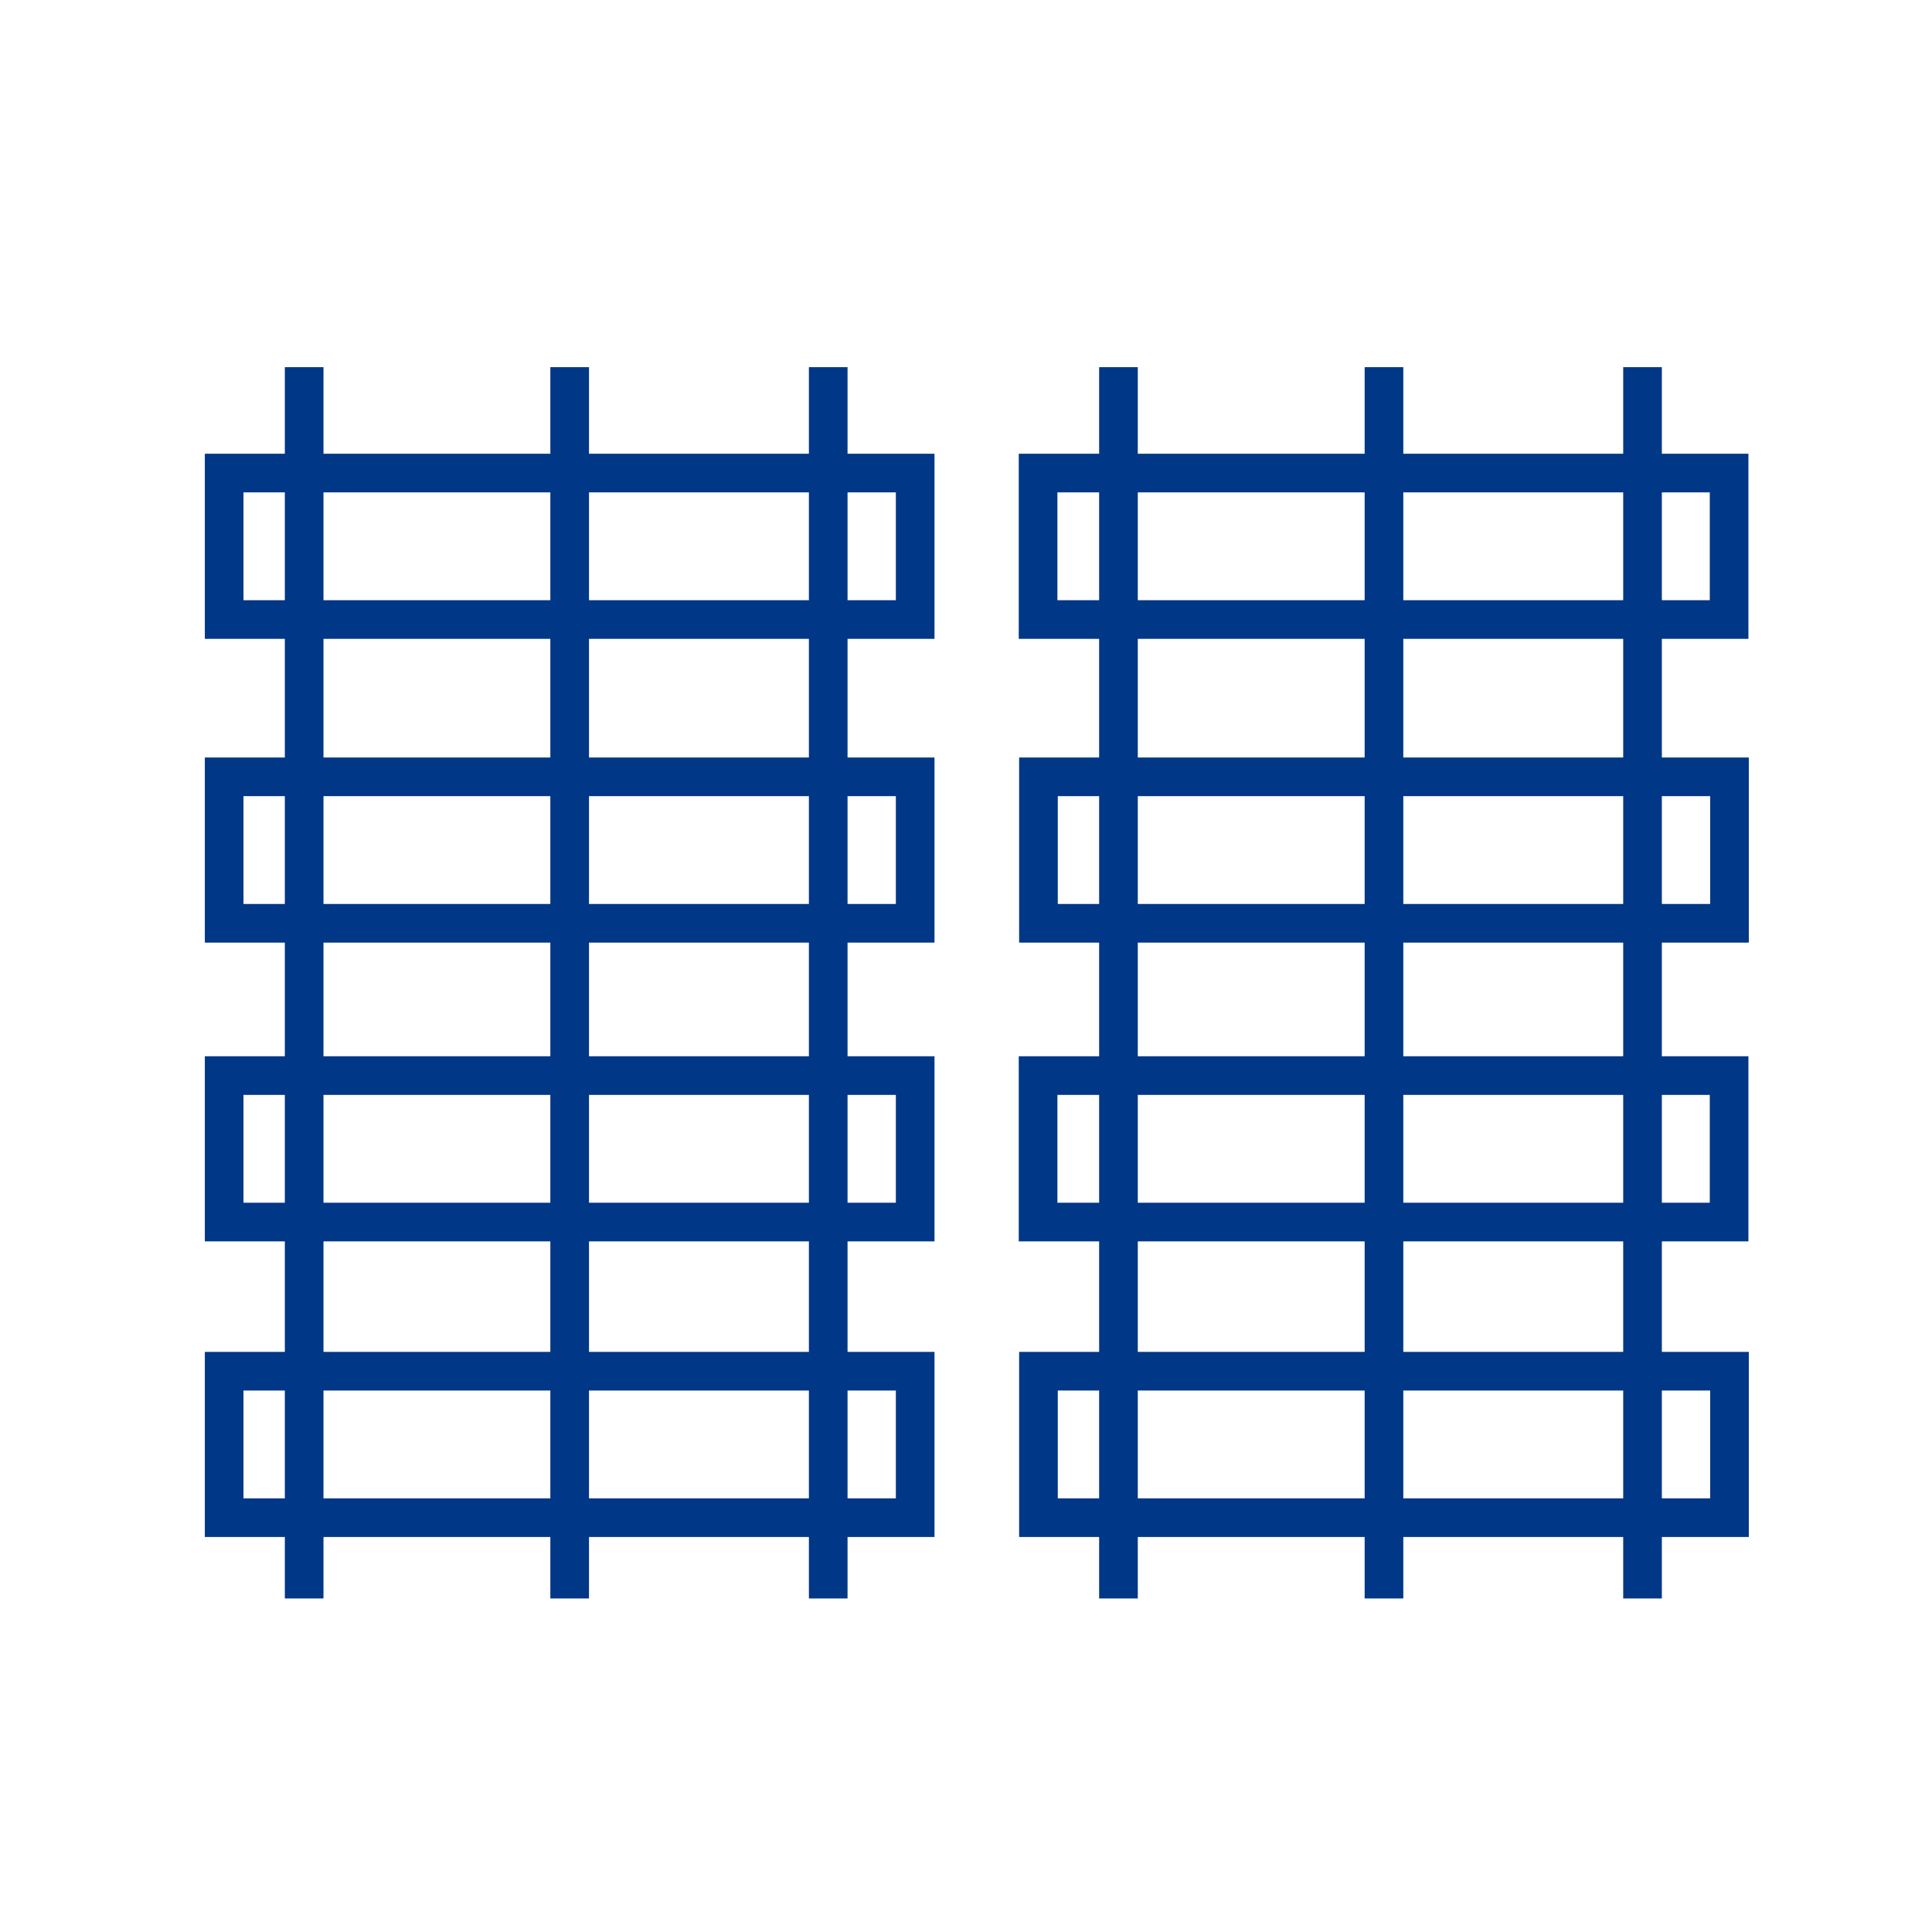
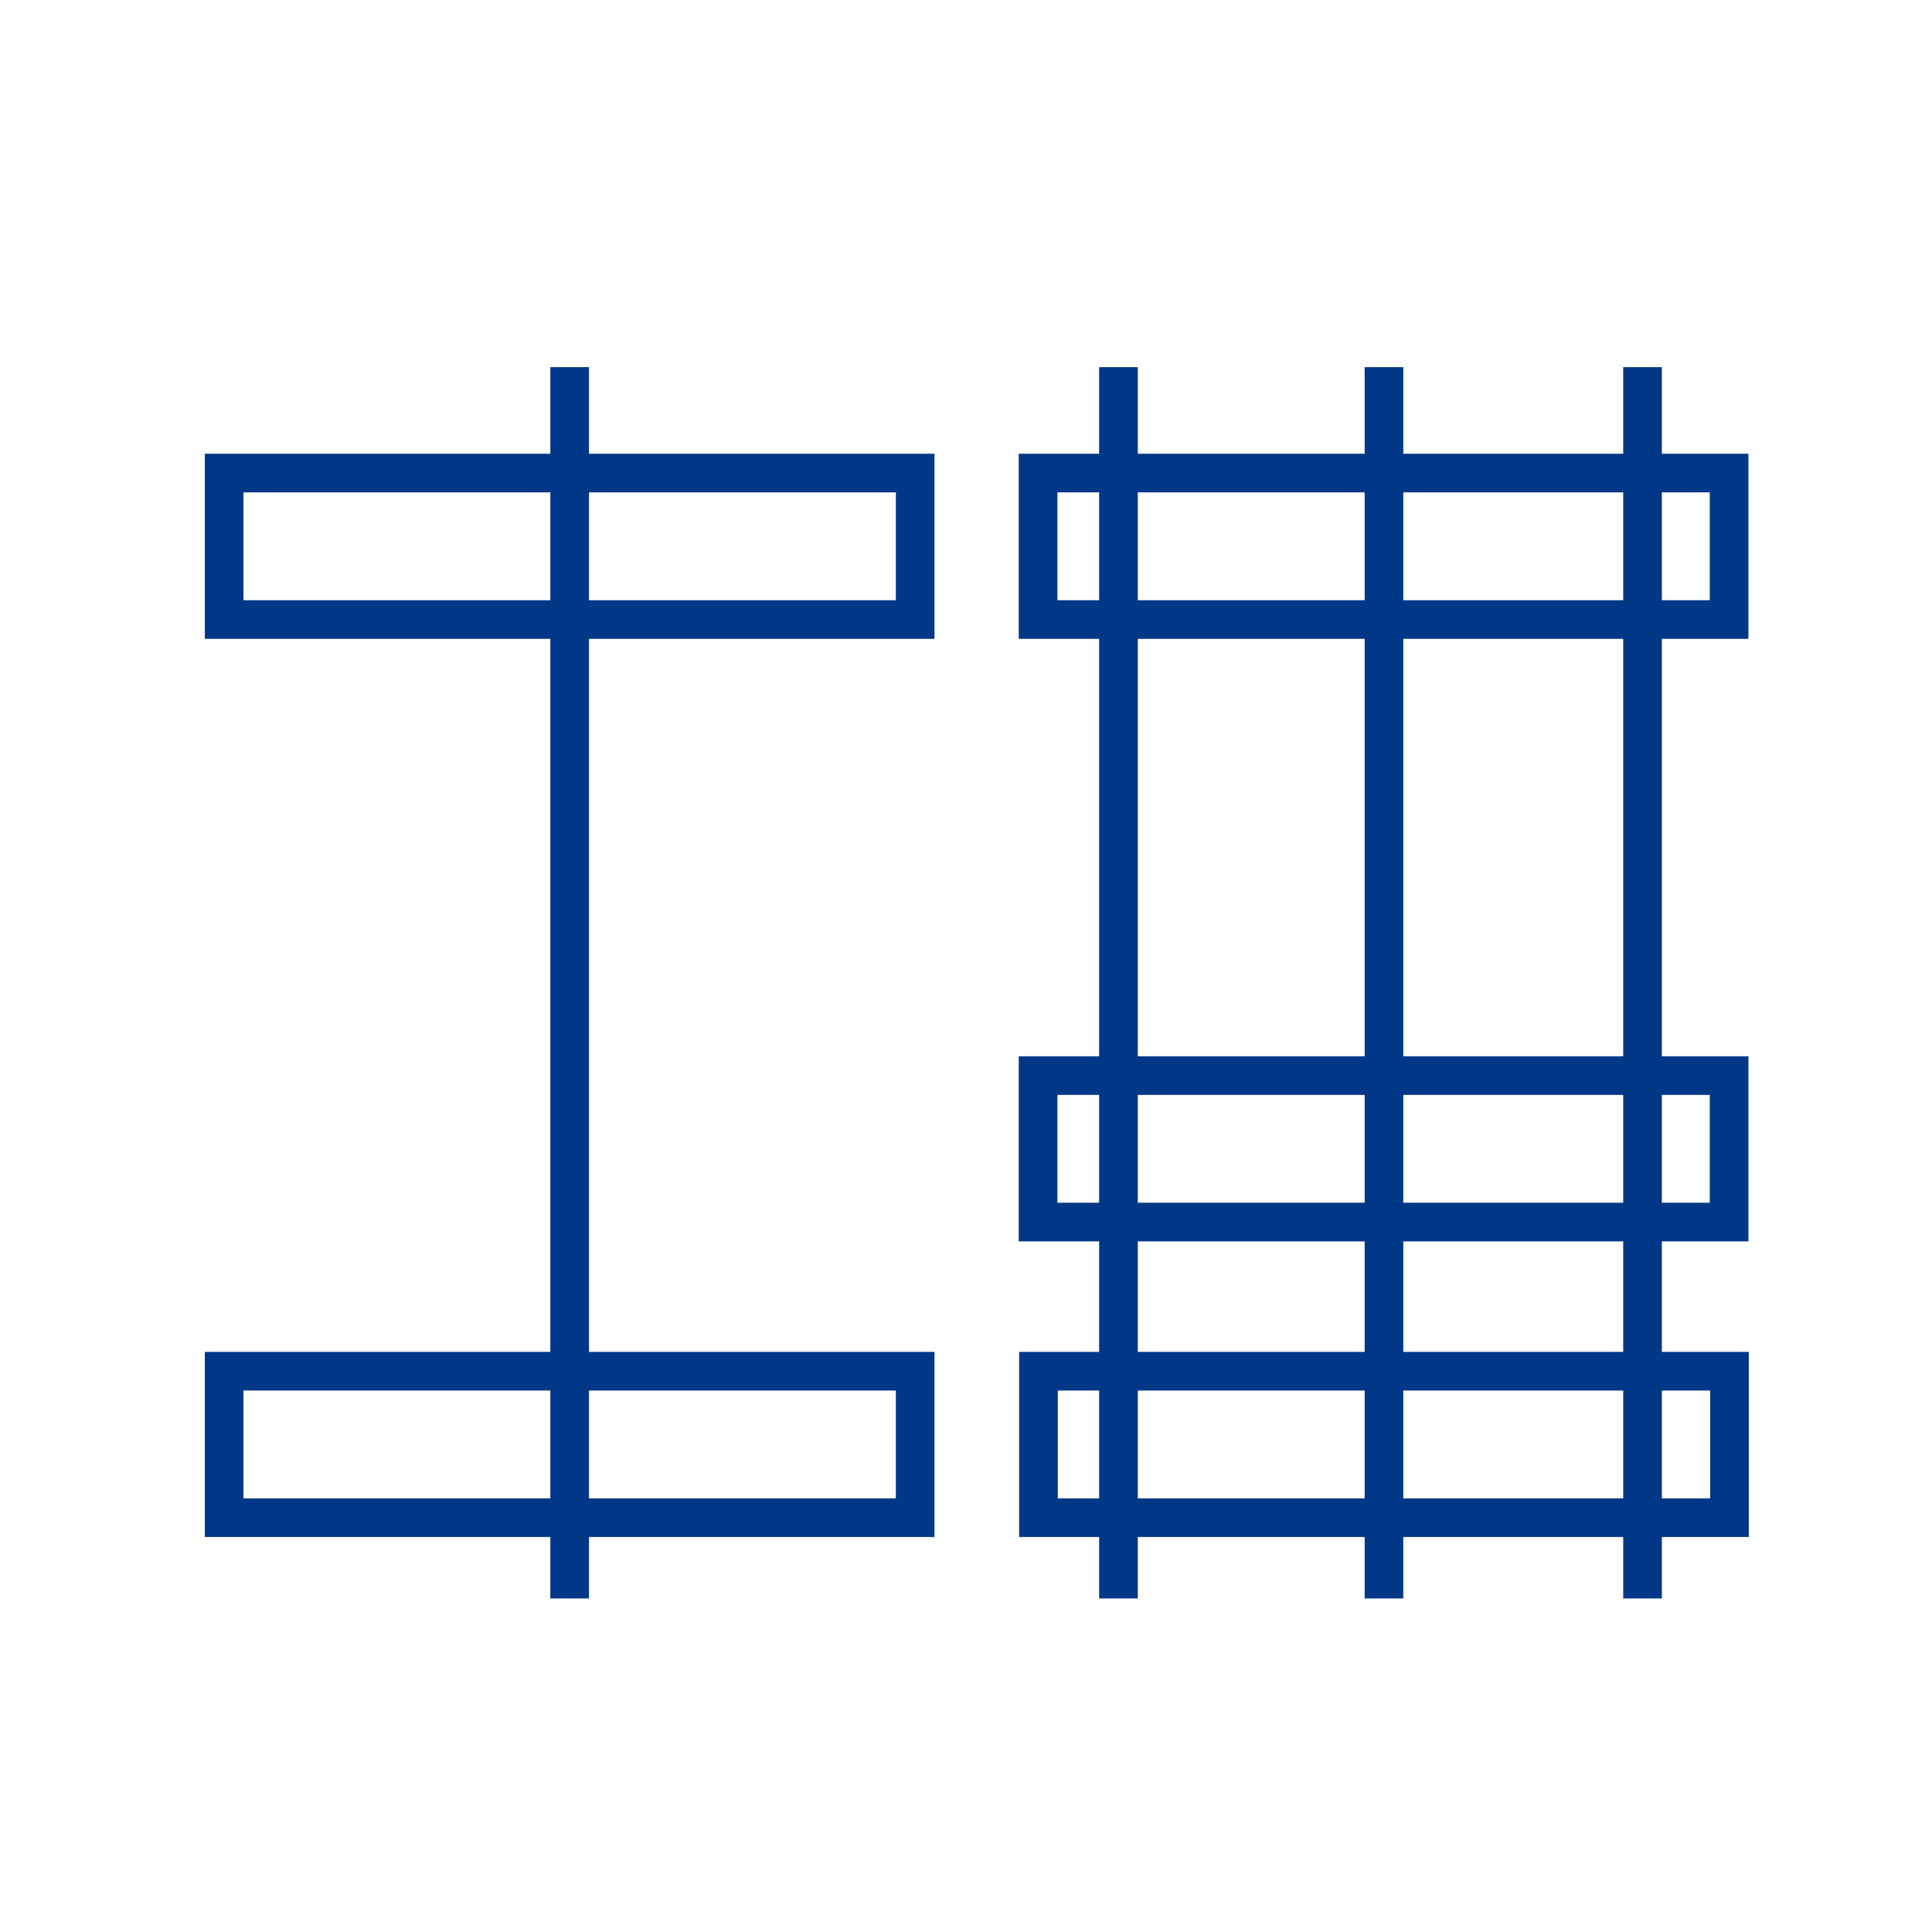
<svg xmlns="http://www.w3.org/2000/svg" width="49.99" height="49.99" viewBox="0 0 49.99 49.99">
  <g>
    <rect x="12.84" y="5.2" width="3.79" height="17.88" transform="translate(28.88 -0.6) rotate(90)" style="fill: none;stroke: #003786;stroke-miterlimit: 10" />
-     <rect x="12.84" y="13.06" width="3.79" height="17.88" transform="translate(36.74 7.26) rotate(90)" style="fill: none;stroke: #003786;stroke-miterlimit: 10" />
-     <rect x="12.84" y="20.79" width="3.79" height="17.88" transform="translate(44.47 14.99) rotate(90)" style="fill: none;stroke: #003786;stroke-miterlimit: 10" />
    <rect x="12.84" y="28.44" width="3.79" height="17.88" transform="translate(52.12 22.64) rotate(90)" style="fill: none;stroke: #003786;stroke-miterlimit: 10" />
-     <line x1="21.43" y1="9.5" x2="21.43" y2="41.36" style="fill: none;stroke: #003786;stroke-miterlimit: 10" />
    <line x1="14.74" y1="9.5" x2="14.74" y2="41.36" style="fill: none;stroke: #003786;stroke-miterlimit: 10" />
-     <line x1="7.87" y1="9.5" x2="7.87" y2="41.36" style="fill: none;stroke: #003786;stroke-miterlimit: 10" />
    <rect x="33.91" y="5.2" width="3.79" height="17.88" transform="translate(49.94 -21.67) rotate(90)" style="fill: none;stroke: #003786;stroke-miterlimit: 10" />
-     <rect x="33.91" y="13.06" width="3.79" height="17.88" transform="translate(57.81 -13.81) rotate(90)" style="fill: none;stroke: #003786;stroke-miterlimit: 10" />
    <rect x="33.91" y="20.79" width="3.79" height="17.88" transform="translate(65.53 -6.08) rotate(90)" style="fill: none;stroke: #003786;stroke-miterlimit: 10" />
    <rect x="33.91" y="28.44" width="3.79" height="17.88" transform="translate(73.19 1.57) rotate(90)" style="fill: none;stroke: #003786;stroke-miterlimit: 10" />
    <line x1="42.5" y1="9.5" x2="42.5" y2="41.36" style="fill: none;stroke: #003786;stroke-miterlimit: 10" />
    <line x1="35.81" y1="9.5" x2="35.81" y2="41.36" style="fill: none;stroke: #003786;stroke-miterlimit: 10" />
    <line x1="28.94" y1="9.5" x2="28.94" y2="41.36" style="fill: none;stroke: #003786;stroke-miterlimit: 10" />
  </g>
</svg>